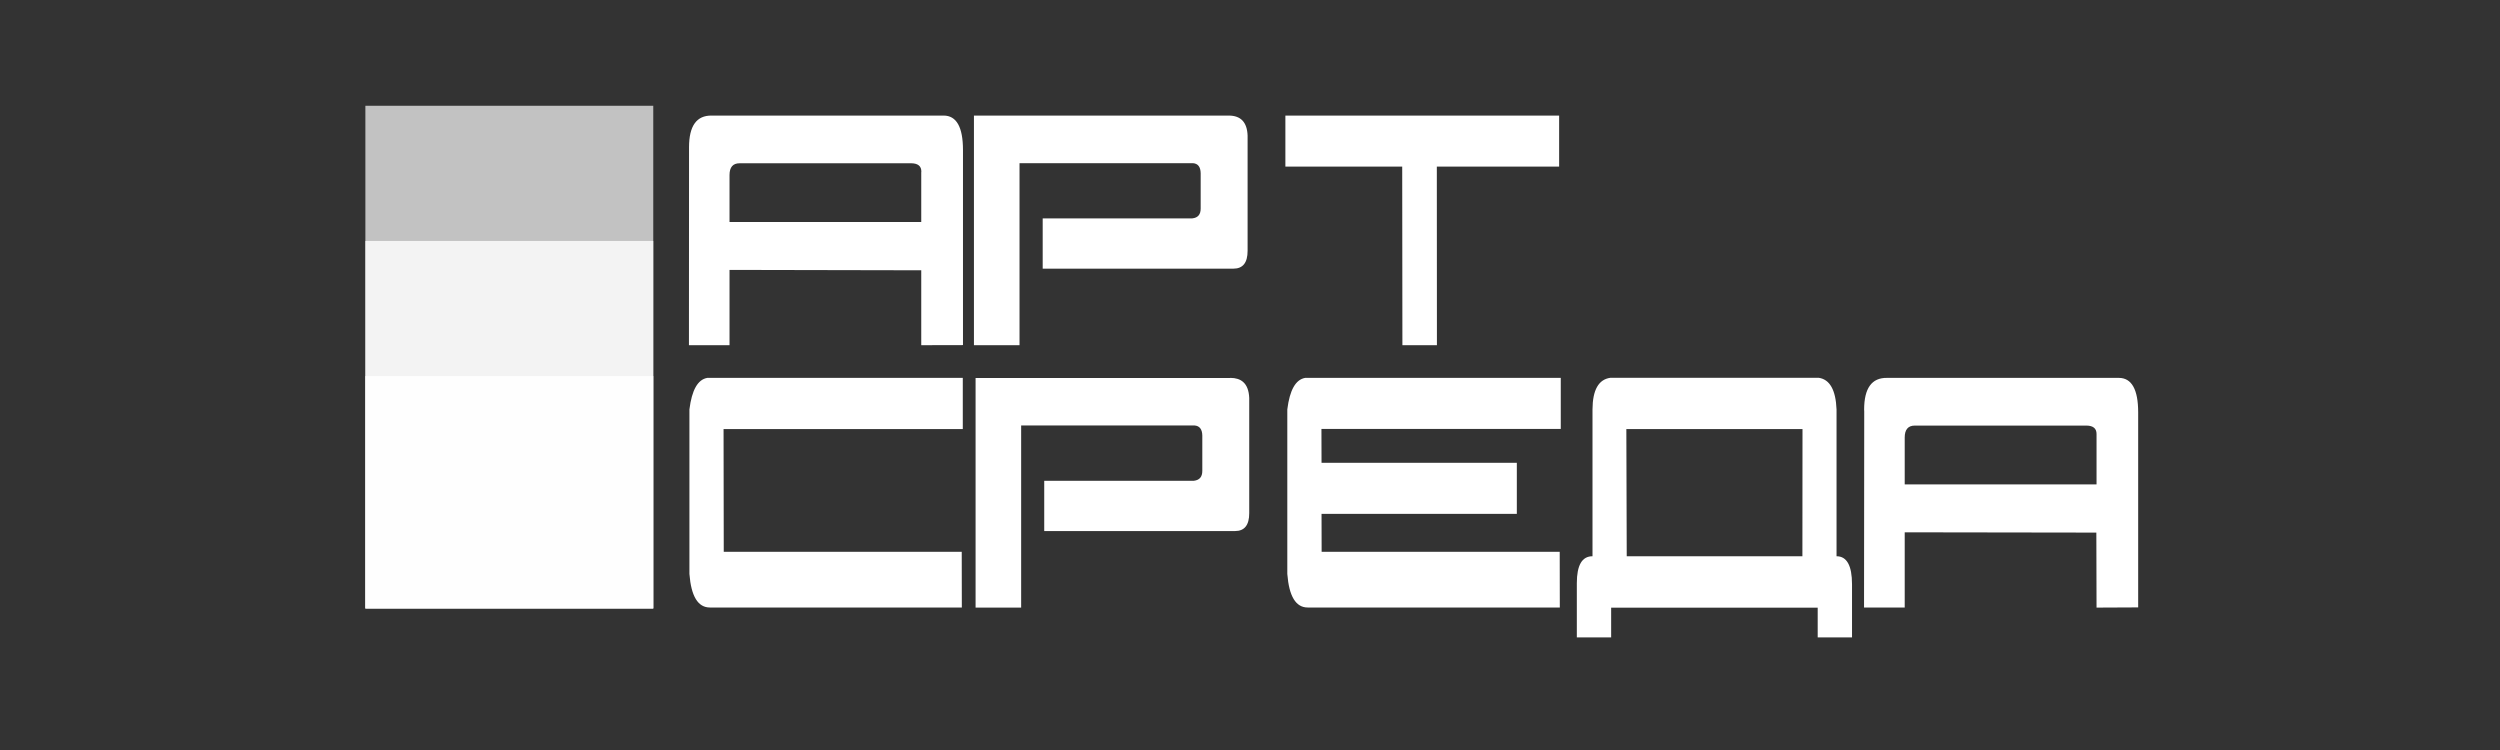
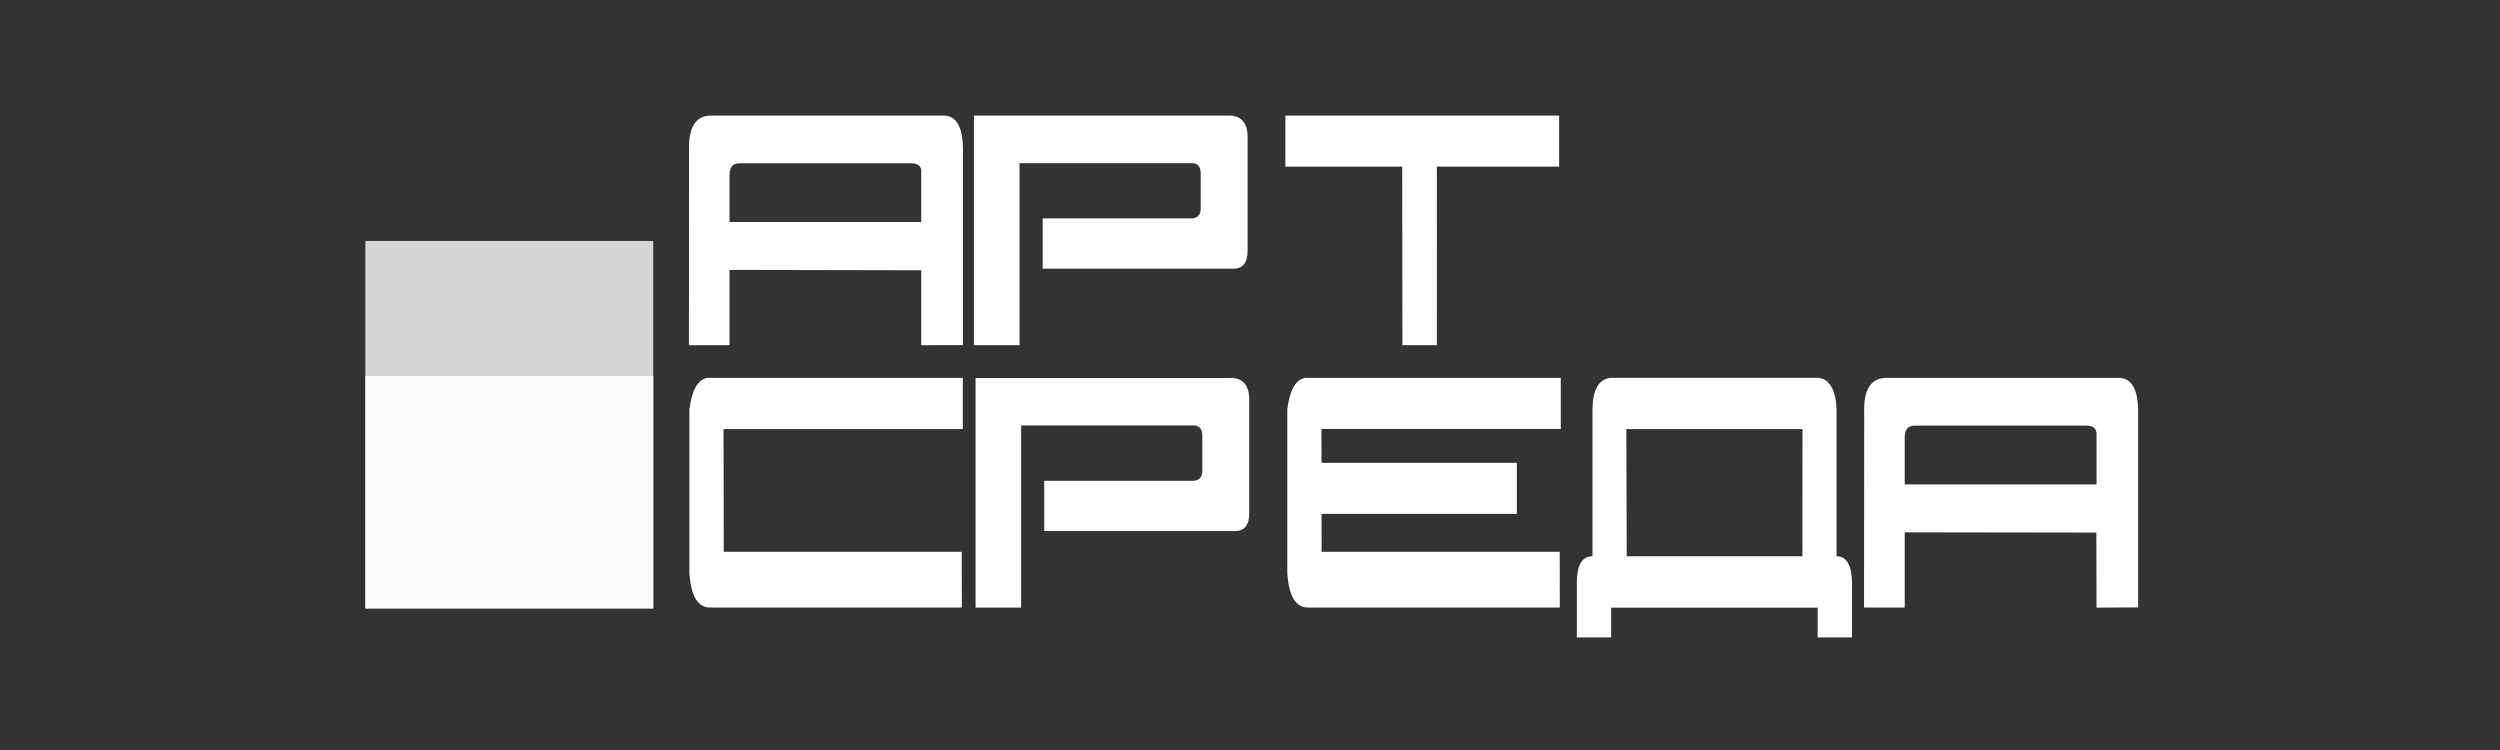
<svg xmlns="http://www.w3.org/2000/svg" width="260" height="78" viewBox="0 0 260 78" fill="none">
  <rect x="0" y="0" width="260" height="78" fill="#333333" stroke="none" />
  <desc> Created with Pixso. </desc>
  <defs />
  <path id="Vector" d="M74.01 12.02L98.14 12.02C99.47 12.02 100.15 13.21 100.15 15.6L100.15 35.89L95.81 35.9L95.81 28.11L75.87 28.07L75.87 35.9L71.65 35.9L71.66 15.5Q71.66 15.41 71.66 15.31C71.66 13.1 72.44 12 74.01 12.02ZM127.79 12.02C129.04 12.02 129.7 12.71 129.75 14.1L129.75 26.01C129.75 26.04 129.75 26.06 129.75 26.09C129.75 27.32 129.26 27.94 128.28 27.94L108.44 27.94L108.44 22.71L124 22.71C124.58 22.65 124.87 22.31 124.87 21.7L124.87 18.02C124.86 17.36 124.59 17.01 124.07 16.97L106.03 16.97L106.03 35.9L101.29 35.9L101.29 12.02L127.79 12.02L127.79 12.02ZM162.15 12.02L162.15 17.33L149.43 17.33L149.44 35.9L145.85 35.9L145.83 17.33L133.68 17.33L133.68 12.02L162.15 12.02ZM76.92 16.98C76.22 16.98 75.87 17.39 75.87 18.21L75.87 18.23L75.87 23.09L95.81 23.09L95.81 17.93Q95.82 17.88 95.82 17.84C95.82 17.28 95.47 16.99 94.78 16.98L76.92 16.98ZM191 57.85C192.07 57.85 192.61 58.82 192.61 60.77L192.61 66.29L189.04 66.29L189.04 63.2L167.56 63.2L167.56 66.29L163.99 66.29L163.99 60.7C163.99 60.68 163.99 60.67 163.99 60.65C163.99 58.78 164.53 57.85 165.62 57.85L165.62 42.58C165.63 40.56 166.25 39.46 167.48 39.29L189.15 39.29C190.3 39.46 190.92 40.56 191 42.58L191 57.85ZM137.44 53.44L137.45 57.39L162.21 57.39L162.22 63.18L136 63.18C134.77 63.18 134.06 62.02 133.88 59.69L133.88 42.58C134.13 40.56 134.75 39.47 135.74 39.3L162.32 39.3L162.32 44.61L137.43 44.61L137.44 48.13L157.75 48.13L157.75 53.44L137.44 53.44L137.44 53.44ZM196.24 39.3L220.36 39.3C221.69 39.3 222.37 40.5 222.37 42.88L222.37 63.17L218.04 63.19L218.02 55.39L198.09 55.36L198.09 63.18L193.86 63.18L193.88 42.78C193.87 42.72 193.87 42.66 193.87 42.6C193.87 40.38 194.66 39.28 196.24 39.3ZM73.56 39.3L100.13 39.3L100.13 44.62L75.25 44.62L75.27 57.39L100.02 57.39L100.03 63.18L73.83 63.18C72.59 63.18 71.88 62.02 71.7 59.69L71.7 42.58C71.95 40.56 72.57 39.47 73.56 39.3ZM127.95 39.3Q128.8 39.3 129.28 39.72Q129.87 40.23 129.92 41.39L129.92 53.29C129.92 53.32 129.92 53.35 129.92 53.37C129.92 54.61 129.43 55.23 128.44 55.23L108.6 55.23L108.6 50L124.17 50C124.75 49.93 125.04 49.59 125.04 48.98L125.04 45.3C125.03 44.65 124.76 44.29 124.24 44.25L106.2 44.25L106.2 63.19L101.46 63.19L101.46 39.31L127.95 39.31L127.95 39.3ZM199.14 44.26C198.44 44.26 198.09 44.68 198.09 45.5L198.09 45.51L198.09 50.38L218.04 50.38L218.04 45.21C218.04 45.18 218.04 45.16 218.04 45.13C218.04 44.56 217.69 44.27 217 44.26L199.14 44.26ZM169.18 57.85L187.45 57.85L187.46 44.62L169.14 44.62L169.18 57.85Z" fill="#FFFFFF" fill-opacity="1" fill-rule="evenodd" />
  <g opacity="0.7">
-     <path id="Vector" d="M38 11L67.94 11L67.94 63.28L38 63.28L38 11Z" fill="#FFFFFF" fill-opacity="1" fill-rule="evenodd" />
-   </g>
+     </g>
  <g opacity="0.8">
    <path id="Vector" d="M38 25.06L67.94 25.06L67.94 63.28L38 63.28L38 25.06Z" fill="#FFFFFF" fill-opacity="1" fill-rule="evenodd" />
  </g>
  <g opacity="0.9">
    <path id="Vector" d="M38 39.11L67.94 39.11L67.94 63.28L38 63.28L38 39.11Z" fill="#FFFFFF" fill-opacity="1" fill-rule="evenodd" />
  </g>
</svg>